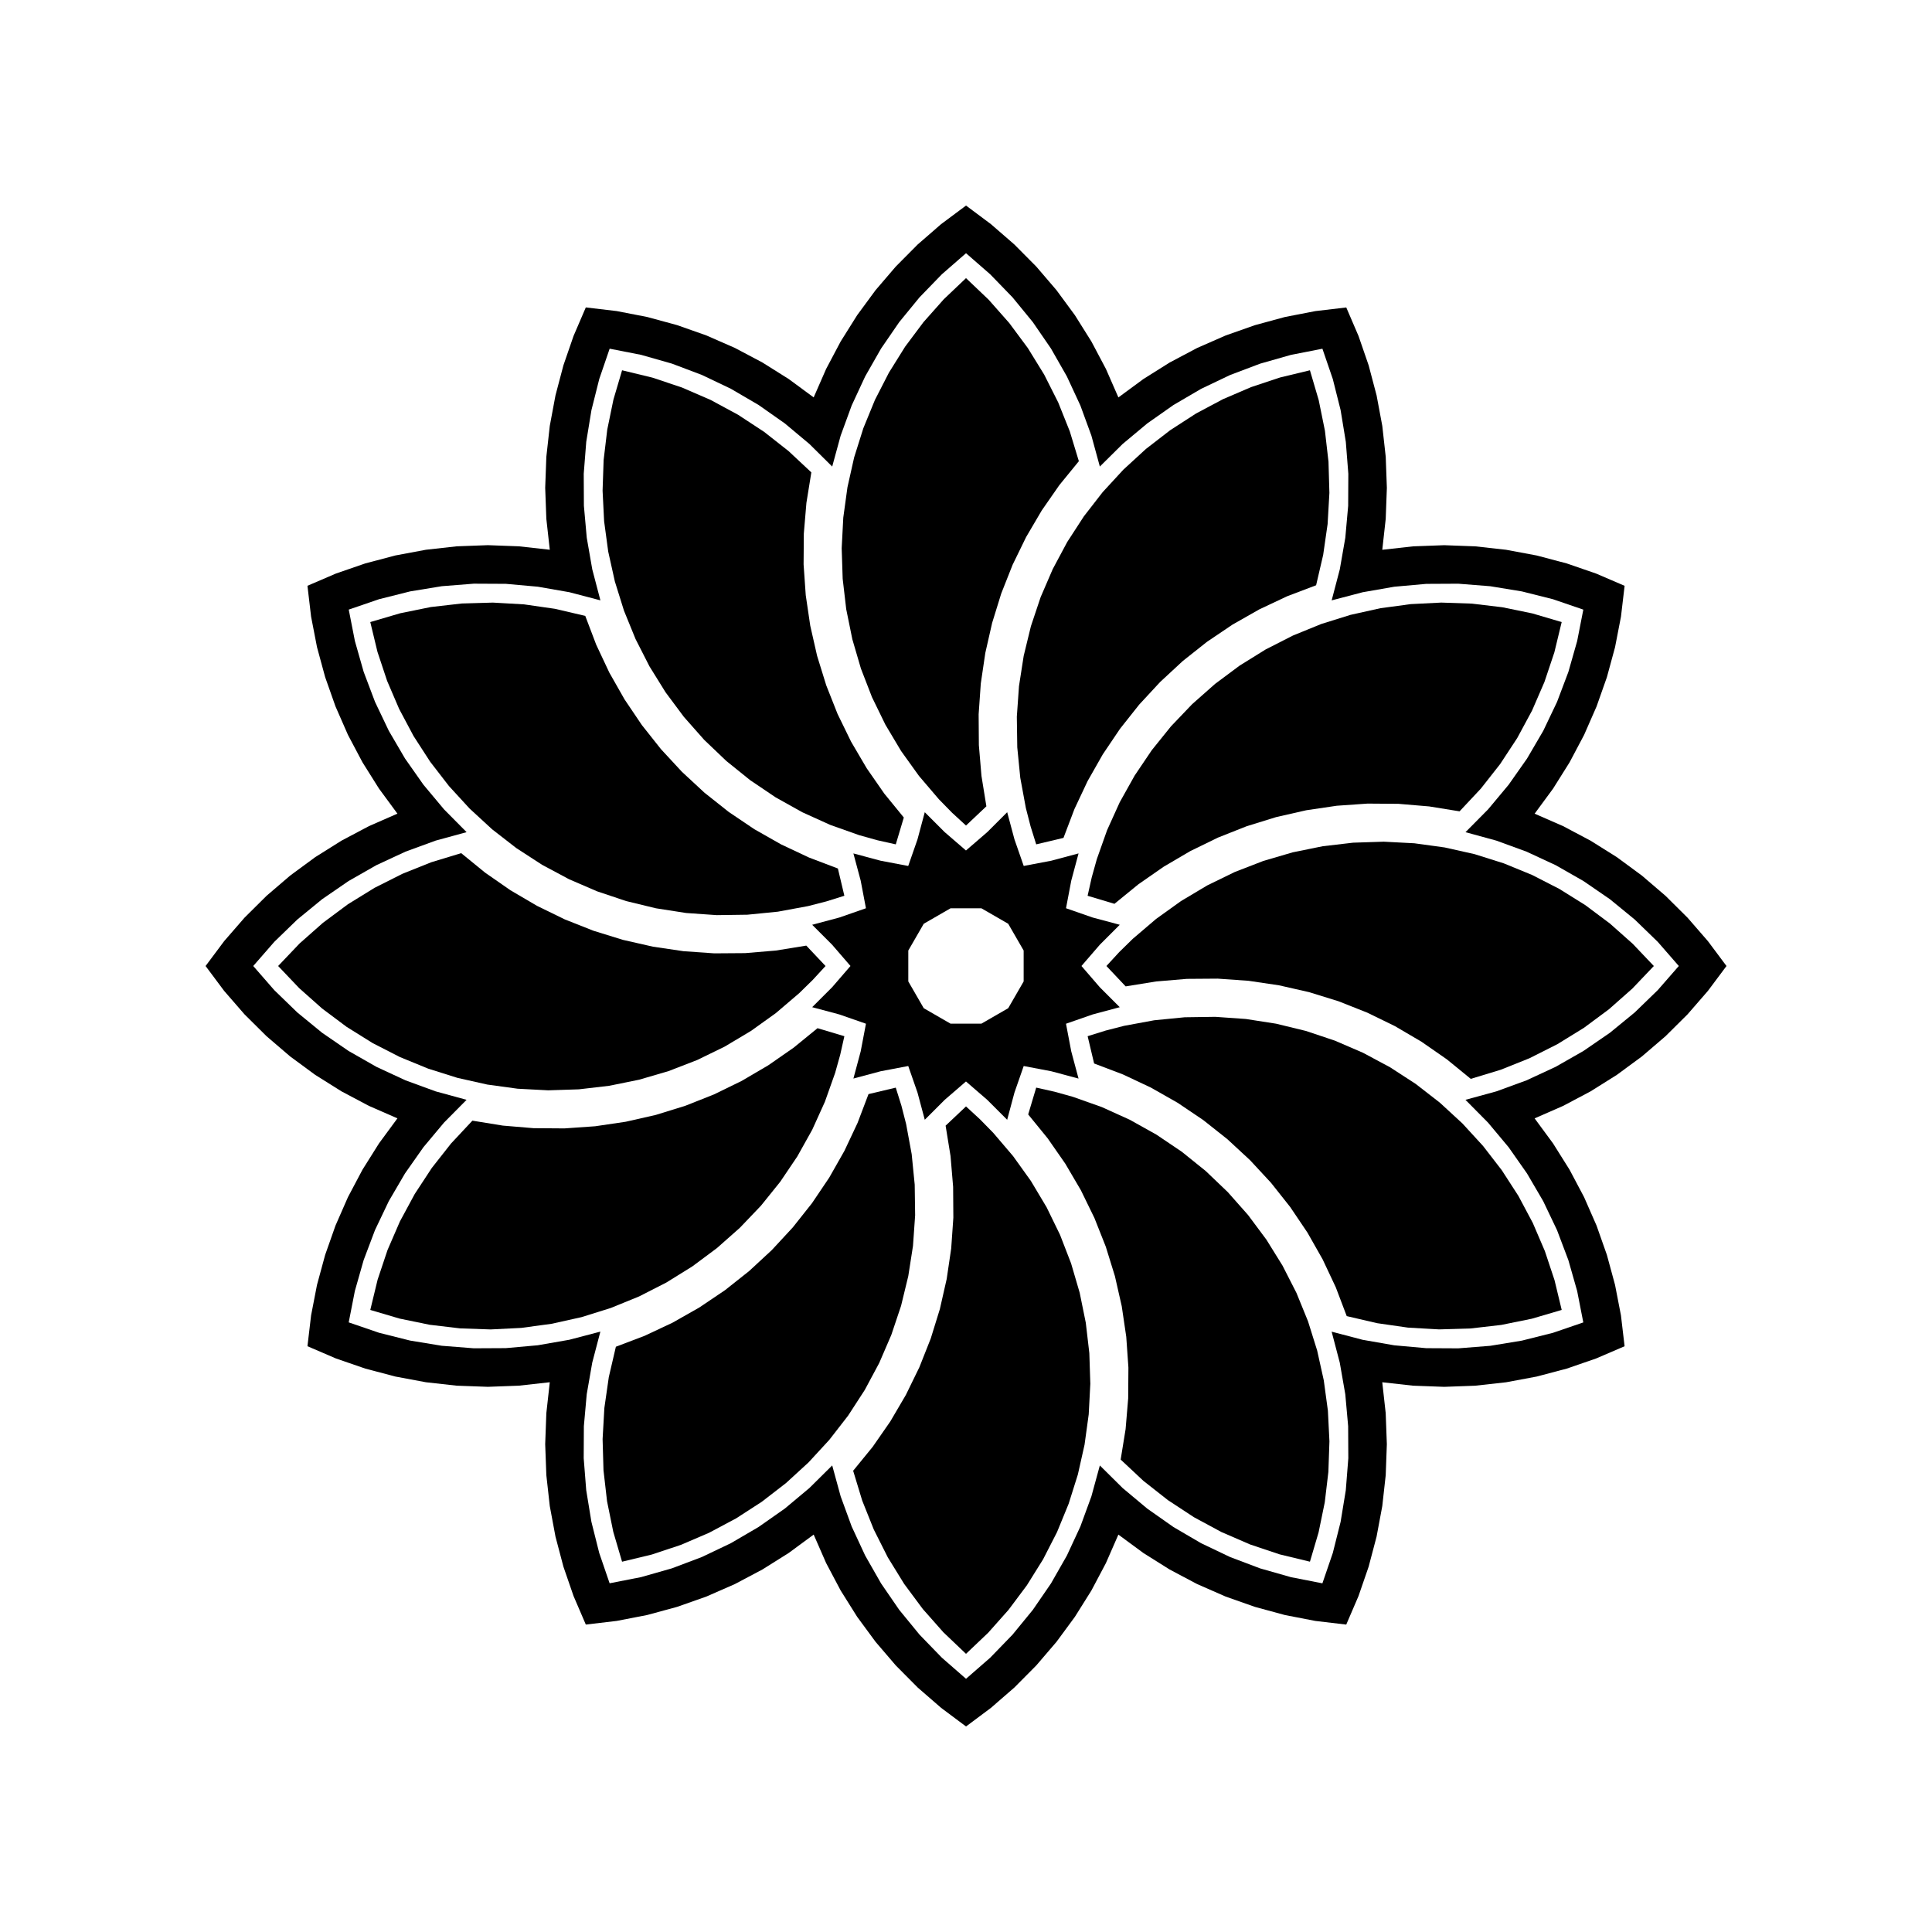
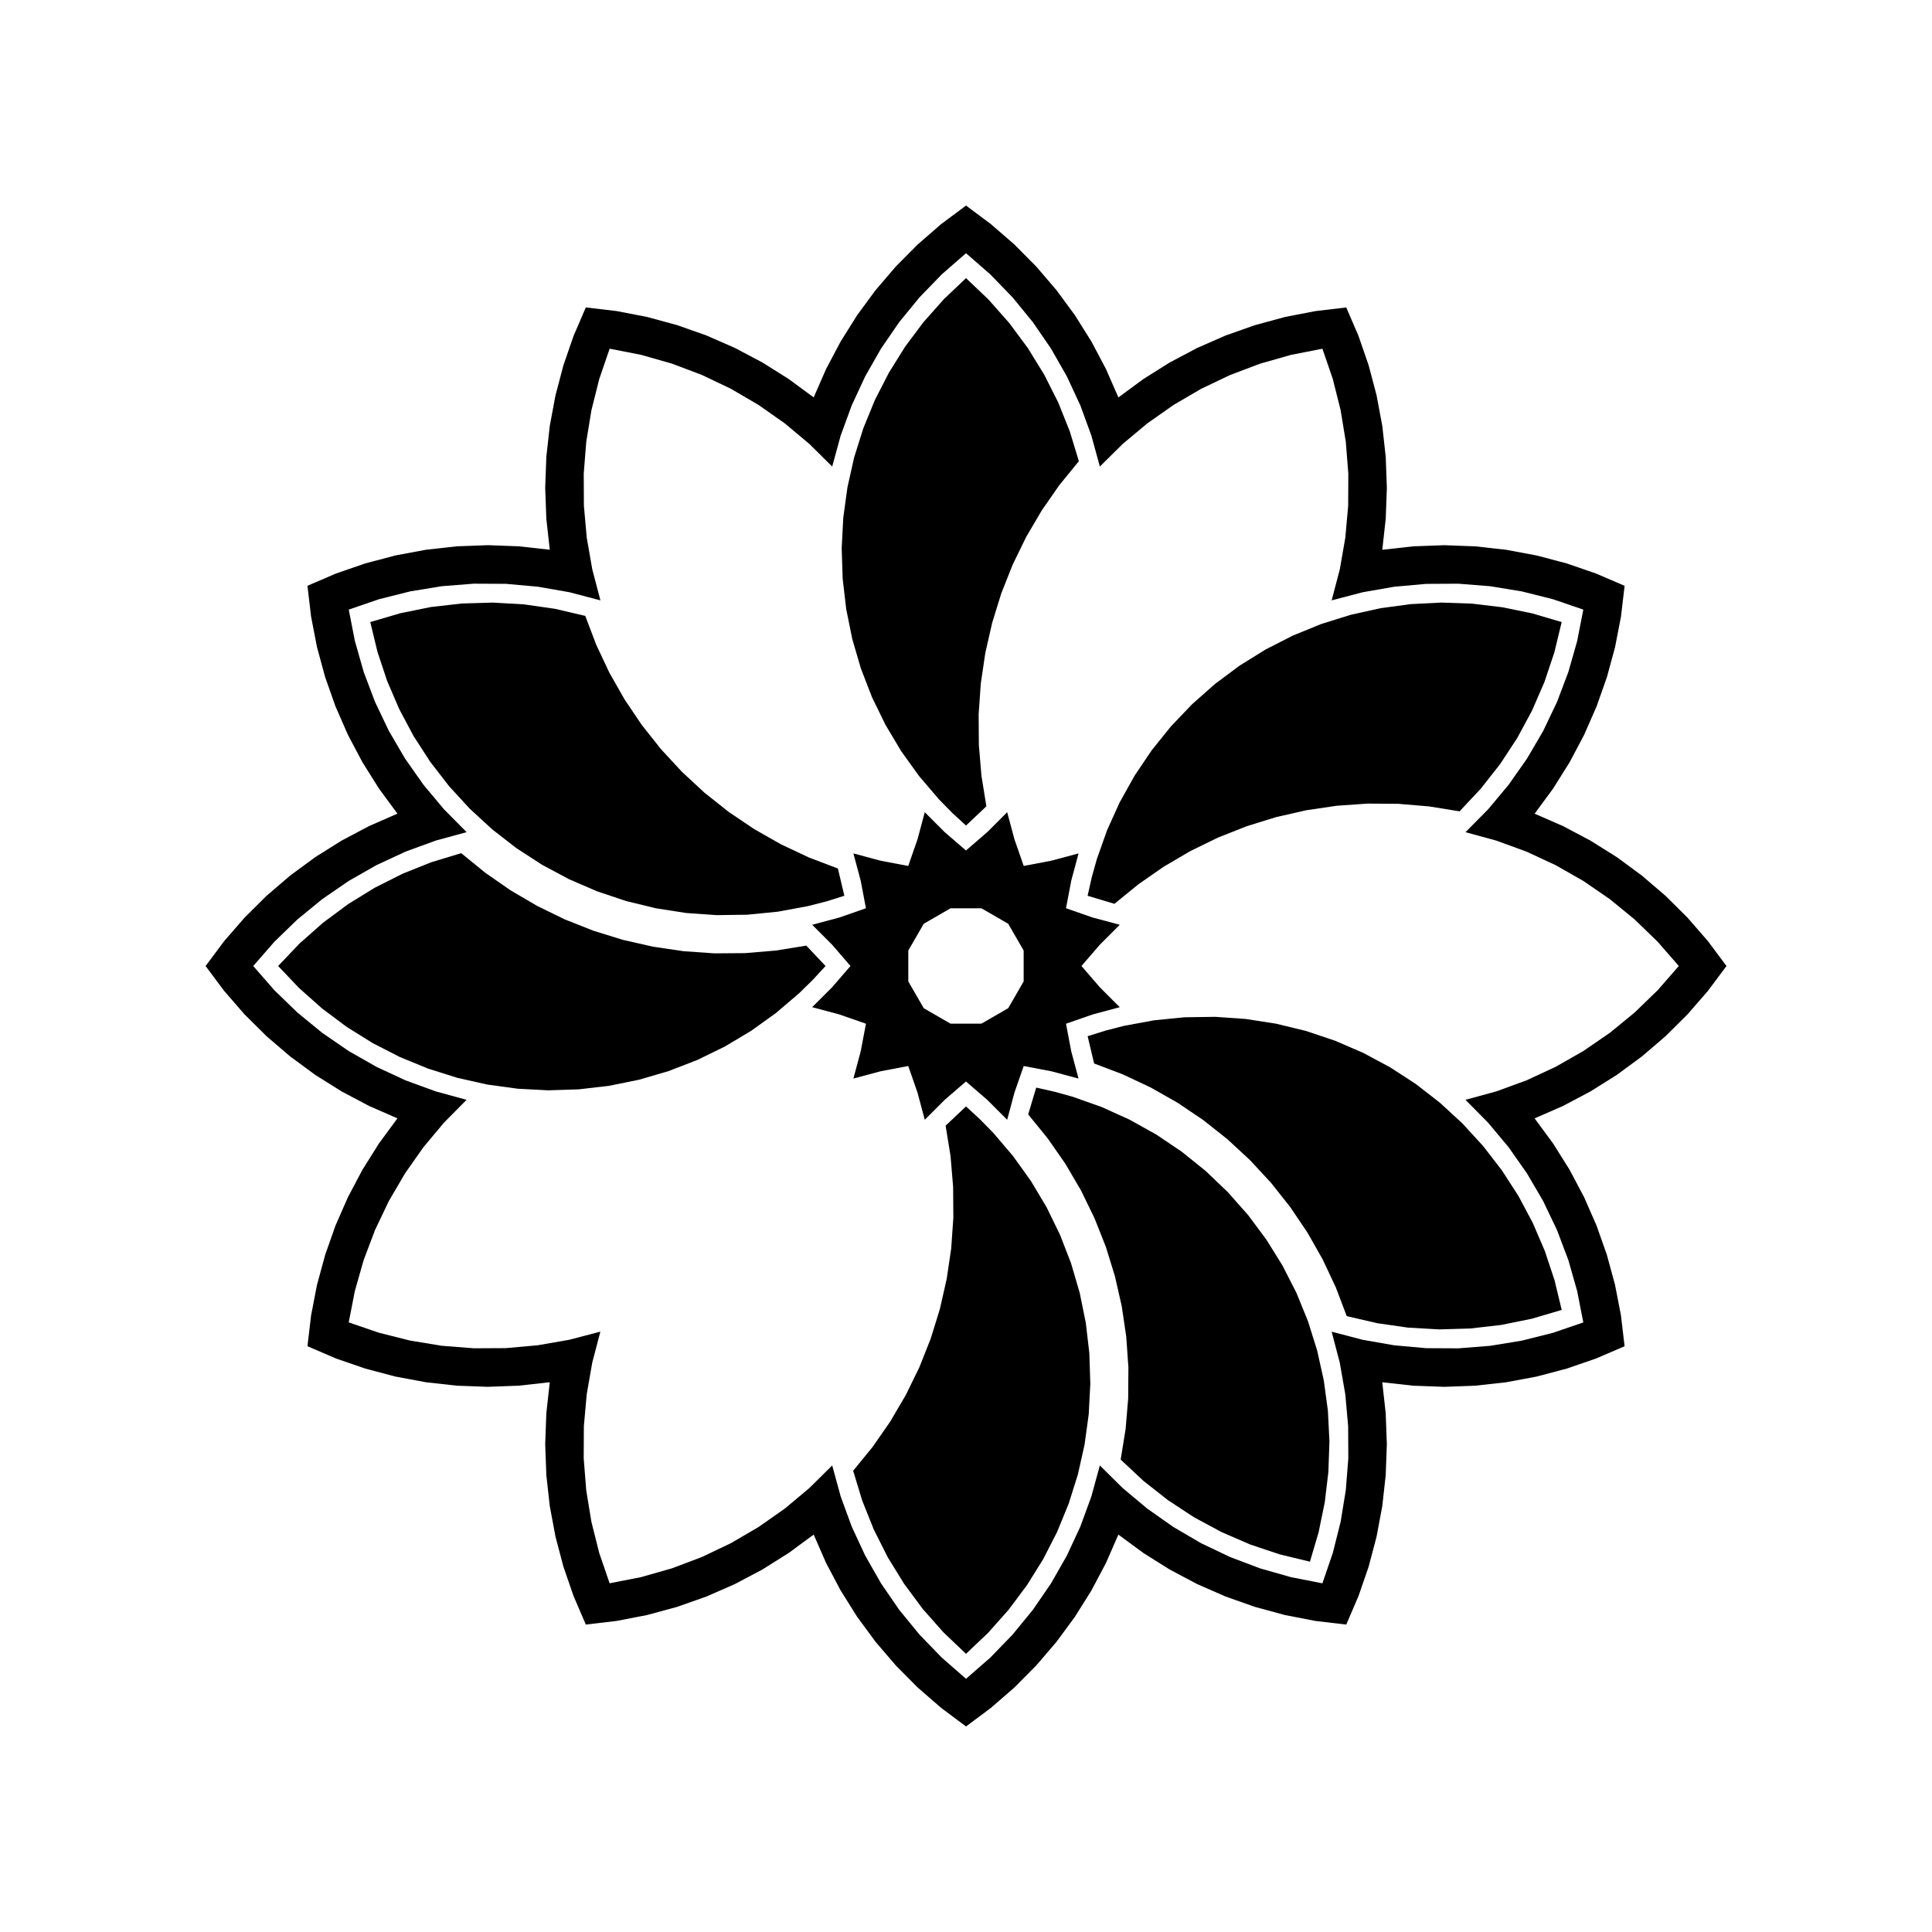
<svg xmlns="http://www.w3.org/2000/svg" fill="#000000" width="800px" height="800px" version="1.1" viewBox="144 144 512 512">
  <g fill-rule="evenodd">
    <path d="m404.09 384.71h-8.191l-7.094 4.094-4.094 7.094v8.191l4.094 7.094 7.094 4.094h8.191l7.094-4.094 4.094-7.094v-8.191l-4.094-7.094-7.094-4.094m-44.852 26.203 5.273-5.273 4.875-5.644-4.875-5.644-5.273-5.273 7.203-1.93 7.043-2.453-1.395-7.328-1.93-7.203 7.203 1.93 7.328 1.395 2.453-7.043 1.93-7.203 5.273 5.273 5.648 4.871 5.648-4.875 5.273-5.273 1.93 7.203 2.453 7.043 7.328-1.395 7.203-1.93-1.93 7.203-1.395 7.328 7.043 2.453 7.203 1.93-5.273 5.273-4.879 5.648 4.875 5.648 5.273 5.273-7.203 1.93-7.043 2.453 1.395 7.328 1.93 7.203-7.203-1.93-7.328-1.395-2.453 7.043-1.93 7.203-5.273-5.273-5.644-4.879-5.644 4.875-5.273 5.273-1.93-7.203-2.453-7.043-7.328 1.395-7.203 1.93 1.93-7.203 1.395-7.328-7.043-2.453-7.207-1.93" />
    <path d="m211.11 400 5.586 6.406 6.102 5.914 6.574 5.383 7.004 4.812 7.383 4.211 7.707 3.578 7.981 2.918 8.199 2.242-5.981 6.039-5.453 6.519-4.887 6.953-4.289 7.336-3.66 7.672-3.004 7.949-2.328 8.172-1.633 8.34 8.039 2.754 8.242 2.07 8.387 1.375 8.473 0.668 8.496-0.043 8.465-0.758 8.371-1.461 8.219-2.156-2.156 8.219-1.461 8.371-0.758 8.465-0.043 8.496 0.668 8.473 1.375 8.387 2.07 8.242 2.754 8.039 8.34-1.633 8.172-2.328 7.949-3.004 7.672-3.66 7.336-4.289 6.961-4.883 6.519-5.453 6.039-5.981 2.242 8.195 2.918 7.981 3.578 7.707 4.211 7.383 4.812 7.004 5.383 6.574 5.914 6.102 6.406 5.594 6.406-5.586 5.914-6.102 5.383-6.574 4.812-7.004 4.211-7.383 3.578-7.707 2.918-7.981 2.242-8.195 6.039 5.981 6.519 5.453 6.953 4.887 7.336 4.289 7.672 3.66 7.949 3.004 8.172 2.328 8.34 1.633 2.754-8.039 2.07-8.242 1.375-8.387 0.668-8.473-0.043-8.496-0.758-8.465-1.461-8.371-2.156-8.219 8.219 2.156 8.371 1.461 8.465 0.758 8.496 0.043 8.473-0.668 8.387-1.375 8.242-2.07 8.039-2.754-1.633-8.34-2.328-8.172-3.004-7.949-3.66-7.672-4.289-7.336-4.883-6.965-5.453-6.519-5.981-6.039 8.195-2.242 7.981-2.918 7.707-3.578 7.383-4.211 7.004-4.812 6.574-5.383 6.102-5.914 5.594-6.406-5.586-6.406-6.102-5.914-6.574-5.383-7.004-4.812-7.383-4.211-7.707-3.578-7.981-2.918-8.195-2.242 5.981-6.039 5.445-6.519 4.887-6.953 4.289-7.336 3.66-7.672 3.004-7.949 2.328-8.172 1.633-8.34-8.039-2.754-8.242-2.07-8.387-1.375-8.473-0.668-8.496 0.043-8.465 0.758-8.371 1.461-8.219 2.156 2.156-8.219 1.461-8.371 0.758-8.465 0.043-8.496-0.668-8.473-1.375-8.387-2.07-8.242-2.754-8.039-8.34 1.633-8.172 2.328-7.949 3.004-7.672 3.66-7.336 4.289-6.953 4.887-6.523 5.445-6.039 5.981-2.242-8.199-2.918-7.981-3.578-7.707-4.211-7.383-4.812-7.004-5.383-6.574-5.914-6.102-6.406-5.586-6.406 5.586-5.914 6.102-5.383 6.574-4.812 7.004-4.211 7.383-3.578 7.707-2.918 7.981-2.242 8.199-6.039-5.981-6.519-5.453-6.953-4.887-7.336-4.289-7.672-3.66-7.949-3.004-8.172-2.328-8.34-1.633-2.754 8.039-2.07 8.242-1.375 8.387-0.668 8.473 0.043 8.496 0.758 8.465 1.461 8.371 2.156 8.219-8.219-2.156-8.371-1.461-8.465-0.758-8.496-0.043-8.473 0.668-8.387 1.375-8.242 2.07-8.039 2.754 1.633 8.34 2.328 8.172 3.004 7.949 3.66 7.672 4.289 7.336 4.887 6.953 5.453 6.519 5.981 6.039-8.199 2.242-7.981 2.918-7.707 3.578-7.383 4.211-7.004 4.812-6.574 5.383-6.102 5.914-5.594 6.414m38.211-40.375-4.879-6.629-4.379-6.973-3.852-7.277-3.305-7.543-2.738-7.762-2.16-7.945-1.566-8.082-0.965-8.176 7.562-3.25 7.781-2.684 7.961-2.102 8.094-1.512 8.184-0.91 8.227-0.305 8.227 0.305 8.184 0.91-0.91-8.184-0.305-8.227 0.305-8.227 0.91-8.184 1.512-8.094 2.102-7.961 2.684-7.781 3.25-7.562 8.176 0.965 8.082 1.566 7.945 2.16 7.762 2.738 7.543 3.305 7.277 3.852 6.973 4.379 6.629 4.879 3.301-7.543 3.852-7.277 4.375-6.973 4.879-6.633 5.356-6.254 5.801-5.844 6.215-5.398 6.598-4.918 6.598 4.926 6.215 5.398 5.801 5.844 5.356 6.254 4.879 6.633 4.375 6.973 3.852 7.277 3.301 7.543 6.629-4.879 6.973-4.379 7.277-3.852 7.539-3.305 7.766-2.738 7.945-2.16 8.082-1.566 8.176-0.965 3.25 7.562 2.684 7.781 2.102 7.961 1.512 8.094 0.91 8.184 0.301 8.227-0.305 8.227-0.91 8.184 8.184-0.91 8.227-0.305 8.227 0.305 8.184 0.91 8.094 1.512 7.961 2.102 7.781 2.684 7.562 3.25-0.965 8.176-1.566 8.082-2.16 7.945-2.738 7.762-3.305 7.543-3.852 7.277-4.379 6.973-4.879 6.629 7.543 3.301 7.277 3.852 6.973 4.375 6.633 4.879 6.254 5.356 5.844 5.801 5.398 6.215 4.922 6.59-4.926 6.598-5.398 6.215-5.844 5.801-6.254 5.356-6.633 4.879-6.973 4.375-7.277 3.852-7.543 3.301 4.879 6.629 4.379 6.973 3.852 7.277 3.305 7.539 2.738 7.766 2.16 7.945 1.566 8.082 0.965 8.176-7.562 3.25-7.781 2.684-7.961 2.102-8.094 1.512-8.184 0.91-8.227 0.301-8.227-0.305-8.184-0.91 0.91 8.184 0.305 8.227-0.301 8.227-0.91 8.184-1.512 8.094-2.102 7.961-2.684 7.781-3.25 7.562-8.176-0.965-8.082-1.566-7.945-2.16-7.766-2.738-7.539-3.305-7.277-3.852-6.973-4.379-6.629-4.879-3.301 7.543-3.852 7.277-4.375 6.973-4.879 6.633-5.356 6.254-5.801 5.844-6.215 5.398-6.594 4.922-6.598-4.926-6.215-5.398-5.801-5.844-5.356-6.254-4.879-6.633-4.375-6.973-3.852-7.277-3.301-7.543-6.629 4.879-6.973 4.379-7.277 3.852-7.543 3.305-7.762 2.738-7.945 2.16-8.082 1.566-8.176 0.965-3.25-7.562-2.684-7.781-2.102-7.961-1.512-8.094-0.91-8.184-0.305-8.227 0.305-8.227 0.91-8.184-8.184 0.91-8.227 0.305-8.227-0.301-8.184-0.91-8.094-1.512-7.961-2.102-7.781-2.684-7.562-3.25 0.965-8.176 1.566-8.082 2.16-7.945 2.738-7.766 3.305-7.539 3.852-7.277 4.379-6.973 4.879-6.629-7.543-3.301-7.277-3.852-6.973-4.375-6.633-4.879-6.254-5.356-5.844-5.801-5.398-6.215-4.918-6.594 4.926-6.598 5.398-6.215 5.844-5.801 6.254-5.356 6.633-4.879 6.973-4.375 7.277-3.852 7.535-3.301" />
    <path d="m405.4 357.68-5.398 5.098-3.695-3.398-3.512-3.59-5.266-6.172-4.731-6.594-4.156-6.973-3.555-7.293-2.93-7.566-2.281-7.789-1.617-7.953-0.941-8.059-0.262-8.109 0.422-8.105 1.105-8.039 1.773-7.918 2.438-7.738 3.078-7.512 3.703-7.219 4.297-6.887 4.859-6.496 5.387-6.066 5.883-5.594 5.984 5.699 5.473 6.191 4.922 6.633 4.336 7.035 3.719 7.379 3.07 7.672 2.402 7.906-5.168 6.336-4.664 6.711-4.141 7.051-3.582 7.348-3.008 7.602-2.418 7.809-1.812 7.973-1.195 8.086-0.57 8.156 0.059 8.172 0.688 8.148 1.305 8.066" />
-     <path d="m383.52 360.65-2.129 7.117-4.898-1.098-4.836-1.352-7.648-2.715-7.394-3.348-7.082-3.957-6.727-4.539-6.32-5.09-5.871-5.602-5.375-6.078-4.848-6.508-4.281-6.894-3.684-7.231-3.066-7.516-2.418-7.742-1.762-7.922-1.086-8.043-0.406-8.105 0.277-8.109 0.961-8.059 1.633-7.945 2.297-7.785 8.031 1.945 7.836 2.621 7.582 3.285 7.269 3.926 6.91 4.531 6.496 5.109 6.031 5.644-1.305 8.07-0.688 8.145-0.059 8.176 0.57 8.156 1.195 8.086 1.812 7.973 2.418 7.809 3.008 7.602 3.582 7.344 4.141 7.051 4.664 6.715 5.168 6.332" />
    <path d="m366.05 374.16 1.715 7.227-4.793 1.5-4.863 1.246-7.981 1.473-8.074 0.801-8.113 0.113-8.098-0.566-8.02-1.25-7.883-1.914-7.695-2.578-7.449-3.211-7.156-3.832-6.809-4.418-6.41-4.977-5.969-5.496-5.484-5.981-4.961-6.422-4.406-6.812-3.812-7.164-3.199-7.457-2.559-7.699-1.902-7.891 7.926-2.332 8.098-1.648 8.211-0.941 8.258-0.238 8.25 0.469 8.18 1.176 8.047 1.875 2.902 7.641 3.481 7.398 4.039 7.106 4.57 6.777 5.078 6.406 5.555 6 5.996 5.555 6.406 5.078 6.777 4.57 7.109 4.035 7.398 3.481 7.641 2.902" />
    <path d="m357.68 394.6 5.098 5.402-3.398 3.691-3.59 3.516-6.172 5.266-6.594 4.727-6.973 4.16-7.293 3.555-7.566 2.93-7.789 2.281-7.953 1.617-8.059 0.941-8.109 0.262-8.105-0.426-8.039-1.102-7.918-1.777-7.738-2.438-7.512-3.078-7.219-3.699-6.887-4.297-6.496-4.859-6.066-5.391-5.594-5.879 5.699-5.984 6.191-5.473 6.633-4.926 7.035-4.336 7.379-3.715 7.672-3.07 7.906-2.402 6.336 5.168 6.711 4.664 7.051 4.137 7.348 3.586 7.602 3.008 7.809 2.418 7.973 1.809 8.086 1.195 8.156 0.57 8.172-0.059 8.148-0.684 8.066-1.309" />
-     <path d="m360.65 416.48 7.117 2.125-1.098 4.902-1.352 4.836-2.715 7.648-3.348 7.391-3.957 7.086-4.539 6.727-5.09 6.32-5.602 5.867-6.078 5.379-6.508 4.844-6.894 4.281-7.231 3.688-7.516 3.062-7.742 2.422-7.922 1.758-8.043 1.09-8.105 0.406-8.109-0.281-8.059-0.957-7.945-1.633-7.785-2.297 1.945-8.031 2.621-7.836 3.285-7.582 3.926-7.273 4.531-6.91 5.109-6.492 5.644-6.035 8.07 1.309 8.145 0.684 8.176 0.059 8.156-0.57 8.086-1.195 7.973-1.809 7.809-2.418 7.602-3.012 7.344-3.582 7.051-4.137 6.715-4.668 6.332-5.164" />
-     <path d="m374.16 433.95 7.227-1.715 1.5 4.789 1.246 4.867 1.473 7.977 0.801 8.078 0.113 8.113-0.566 8.094-1.25 8.02-1.914 7.883-2.578 7.695-3.211 7.453-3.832 7.152-4.418 6.809-4.977 6.41-5.496 5.969-5.981 5.484-6.422 4.961-6.812 4.406-7.164 3.812-7.457 3.199-7.699 2.559-7.891 1.902-2.332-7.926-1.648-8.098-0.941-8.207-0.238-8.262 0.469-8.25 1.176-8.176 1.875-8.051 7.641-2.902 7.398-3.481 7.106-4.035 6.777-4.57 6.406-5.078 6-5.555 5.555-6 5.078-6.406 4.57-6.777 4.035-7.109 3.481-7.394 2.902-7.641" />
    <path d="m394.6 442.31 5.402-5.098 3.691 3.402 3.516 3.586 5.266 6.176 4.727 6.594 4.16 6.969 3.555 7.293 2.93 7.57 2.281 7.785 1.617 7.953 0.941 8.059 0.262 8.113-0.426 8.102-1.102 8.039-1.777 7.918-2.438 7.742-3.078 7.508-3.699 7.223-4.297 6.883-4.859 6.5-5.391 6.066-5.879 5.59-5.984-5.699-5.473-6.188-4.926-6.637-4.336-7.035-3.715-7.379-3.07-7.672-2.402-7.906 5.168-6.332 4.664-6.715 4.137-7.051 3.586-7.348 3.008-7.598 2.418-7.809 1.809-7.973 1.195-8.09 0.57-8.152-0.059-8.176-0.684-8.145-1.309-8.07" />
    <path d="m416.48 439.34 2.125-7.113 4.902 1.098 4.836 1.352 7.648 2.711 7.391 3.348 7.086 3.957 6.727 4.539 6.32 5.09 5.867 5.606 5.379 6.078 4.844 6.508 4.281 6.894 3.688 7.227 3.062 7.516 2.422 7.746 1.758 7.922 1.09 8.039 0.406 8.105-0.281 8.109-0.957 8.059-1.633 7.949-2.297 7.781-8.031-1.941-7.836-2.625-7.582-3.285-7.273-3.922-6.91-4.535-6.492-5.106-6.035-5.648 1.309-8.066 0.684-8.148 0.059-8.172-0.57-8.156-1.195-8.09-1.809-7.969-2.418-7.809-3.012-7.602-3.582-7.348-4.137-7.051-4.668-6.711-5.164-6.336" />
    <path d="m433.95 425.83-1.715-7.227 4.789-1.496 4.867-1.25 7.977-1.473 8.078-0.797 8.113-0.117 8.094 0.57 8.02 1.246 7.883 1.918 7.695 2.574 7.453 3.215 7.152 3.828 6.809 4.418 6.41 4.977 5.969 5.496 5.484 5.981 4.961 6.422 4.406 6.816 3.812 7.16 3.199 7.461 2.559 7.699 1.902 7.891-7.926 2.332-8.098 1.645-8.207 0.945-8.262 0.238-8.25-0.473-8.176-1.176-8.051-1.871-2.902-7.644-3.481-7.394-4.035-7.109-4.57-6.777-5.078-6.406-5.555-5.996-6-5.555-6.406-5.078-6.777-4.57-7.109-4.039-7.394-3.481-7.641-2.902" />
-     <path d="m442.31 405.4-5.098-5.398 3.402-3.695 3.586-3.512 6.176-5.266 6.594-4.731 6.969-4.156 7.293-3.555 7.57-2.93 7.785-2.281 7.953-1.617 8.059-0.941 8.113-0.262 8.102 0.422 8.039 1.105 7.918 1.773 7.742 2.438 7.508 3.078 7.223 3.703 6.883 4.297 6.5 4.859 6.066 5.387 5.59 5.883-5.699 5.984-6.188 5.473-6.637 4.922-7.035 4.336-7.379 3.719-7.672 3.07-7.906 2.402-6.332-5.168-6.715-4.664-7.051-4.141-7.348-3.582-7.598-3.008-7.809-2.418-7.973-1.812-8.09-1.195-8.152-0.57-8.176 0.059-8.145 0.688-8.07 1.305" />
    <path d="m439.34 383.52-7.113-2.129 1.098-4.898 1.352-4.836 2.711-7.648 3.348-7.394 3.957-7.082 4.539-6.727 5.09-6.32 5.606-5.871 6.078-5.375 6.508-4.848 6.894-4.281 7.227-3.684 7.516-3.066 7.746-2.418 7.922-1.762 8.039-1.086 8.105-0.406 8.109 0.277 8.059 0.961 7.949 1.633 7.781 2.297-1.941 8.031-2.625 7.836-3.285 7.582-3.922 7.269-4.535 6.91-5.106 6.496-5.648 6.031-8.066-1.305-8.148-0.688-8.172-0.059-8.156 0.57-8.09 1.195-7.969 1.812-7.809 2.418-7.602 3.008-7.348 3.582-7.051 4.141-6.711 4.664-6.336 5.168" />
-     <path d="m425.83 366.05-7.227 1.715-1.496-4.793-1.25-4.863-1.473-7.981-0.797-8.074-0.117-8.113 0.57-8.098 1.246-8.02 1.918-7.883 2.574-7.695 3.215-7.449 3.828-7.156 4.418-6.809 4.977-6.41 5.496-5.969 5.981-5.484 6.422-4.961 6.816-4.406 7.16-3.812 7.461-3.199 7.699-2.559 7.891-1.902 2.332 7.926 1.645 8.098 0.945 8.211 0.238 8.258-0.473 8.25-1.176 8.18-1.871 8.047-7.644 2.902-7.394 3.481-7.109 4.039-6.777 4.57-6.406 5.078-5.996 5.555-5.555 5.996-5.078 6.406-4.57 6.777-4.039 7.109-3.481 7.398-2.902 7.641" />
  </g>
</svg>